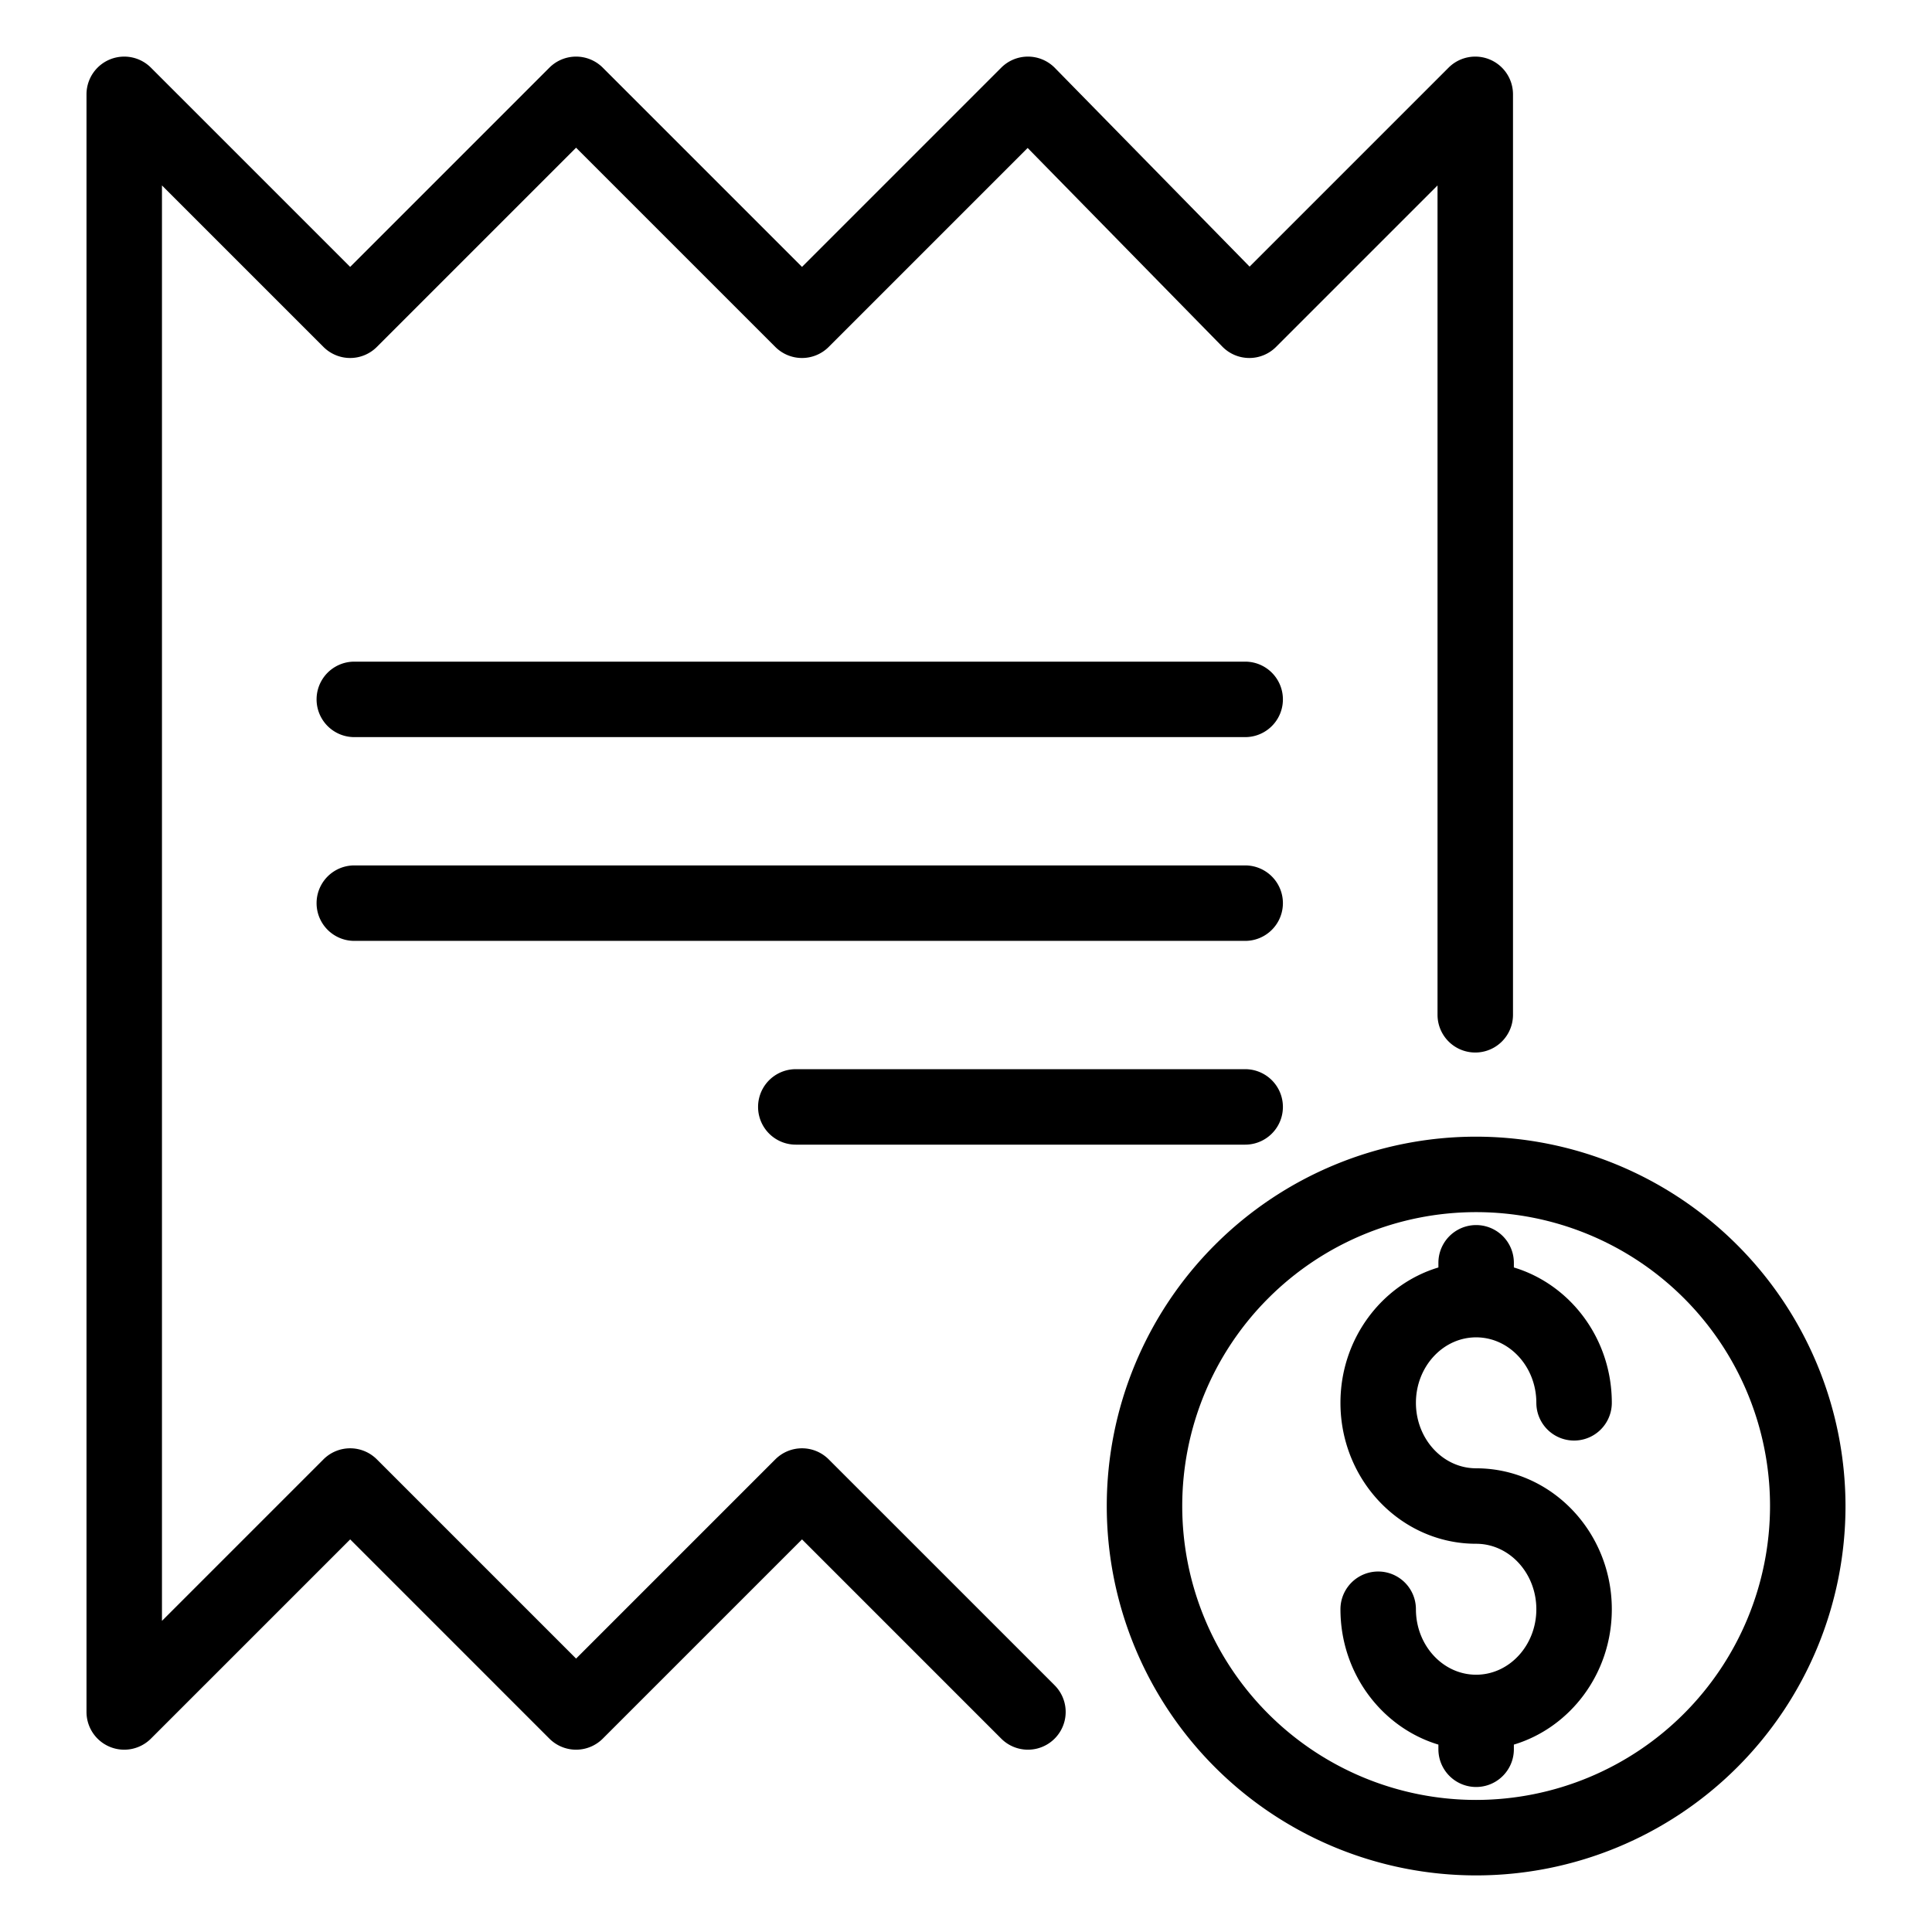
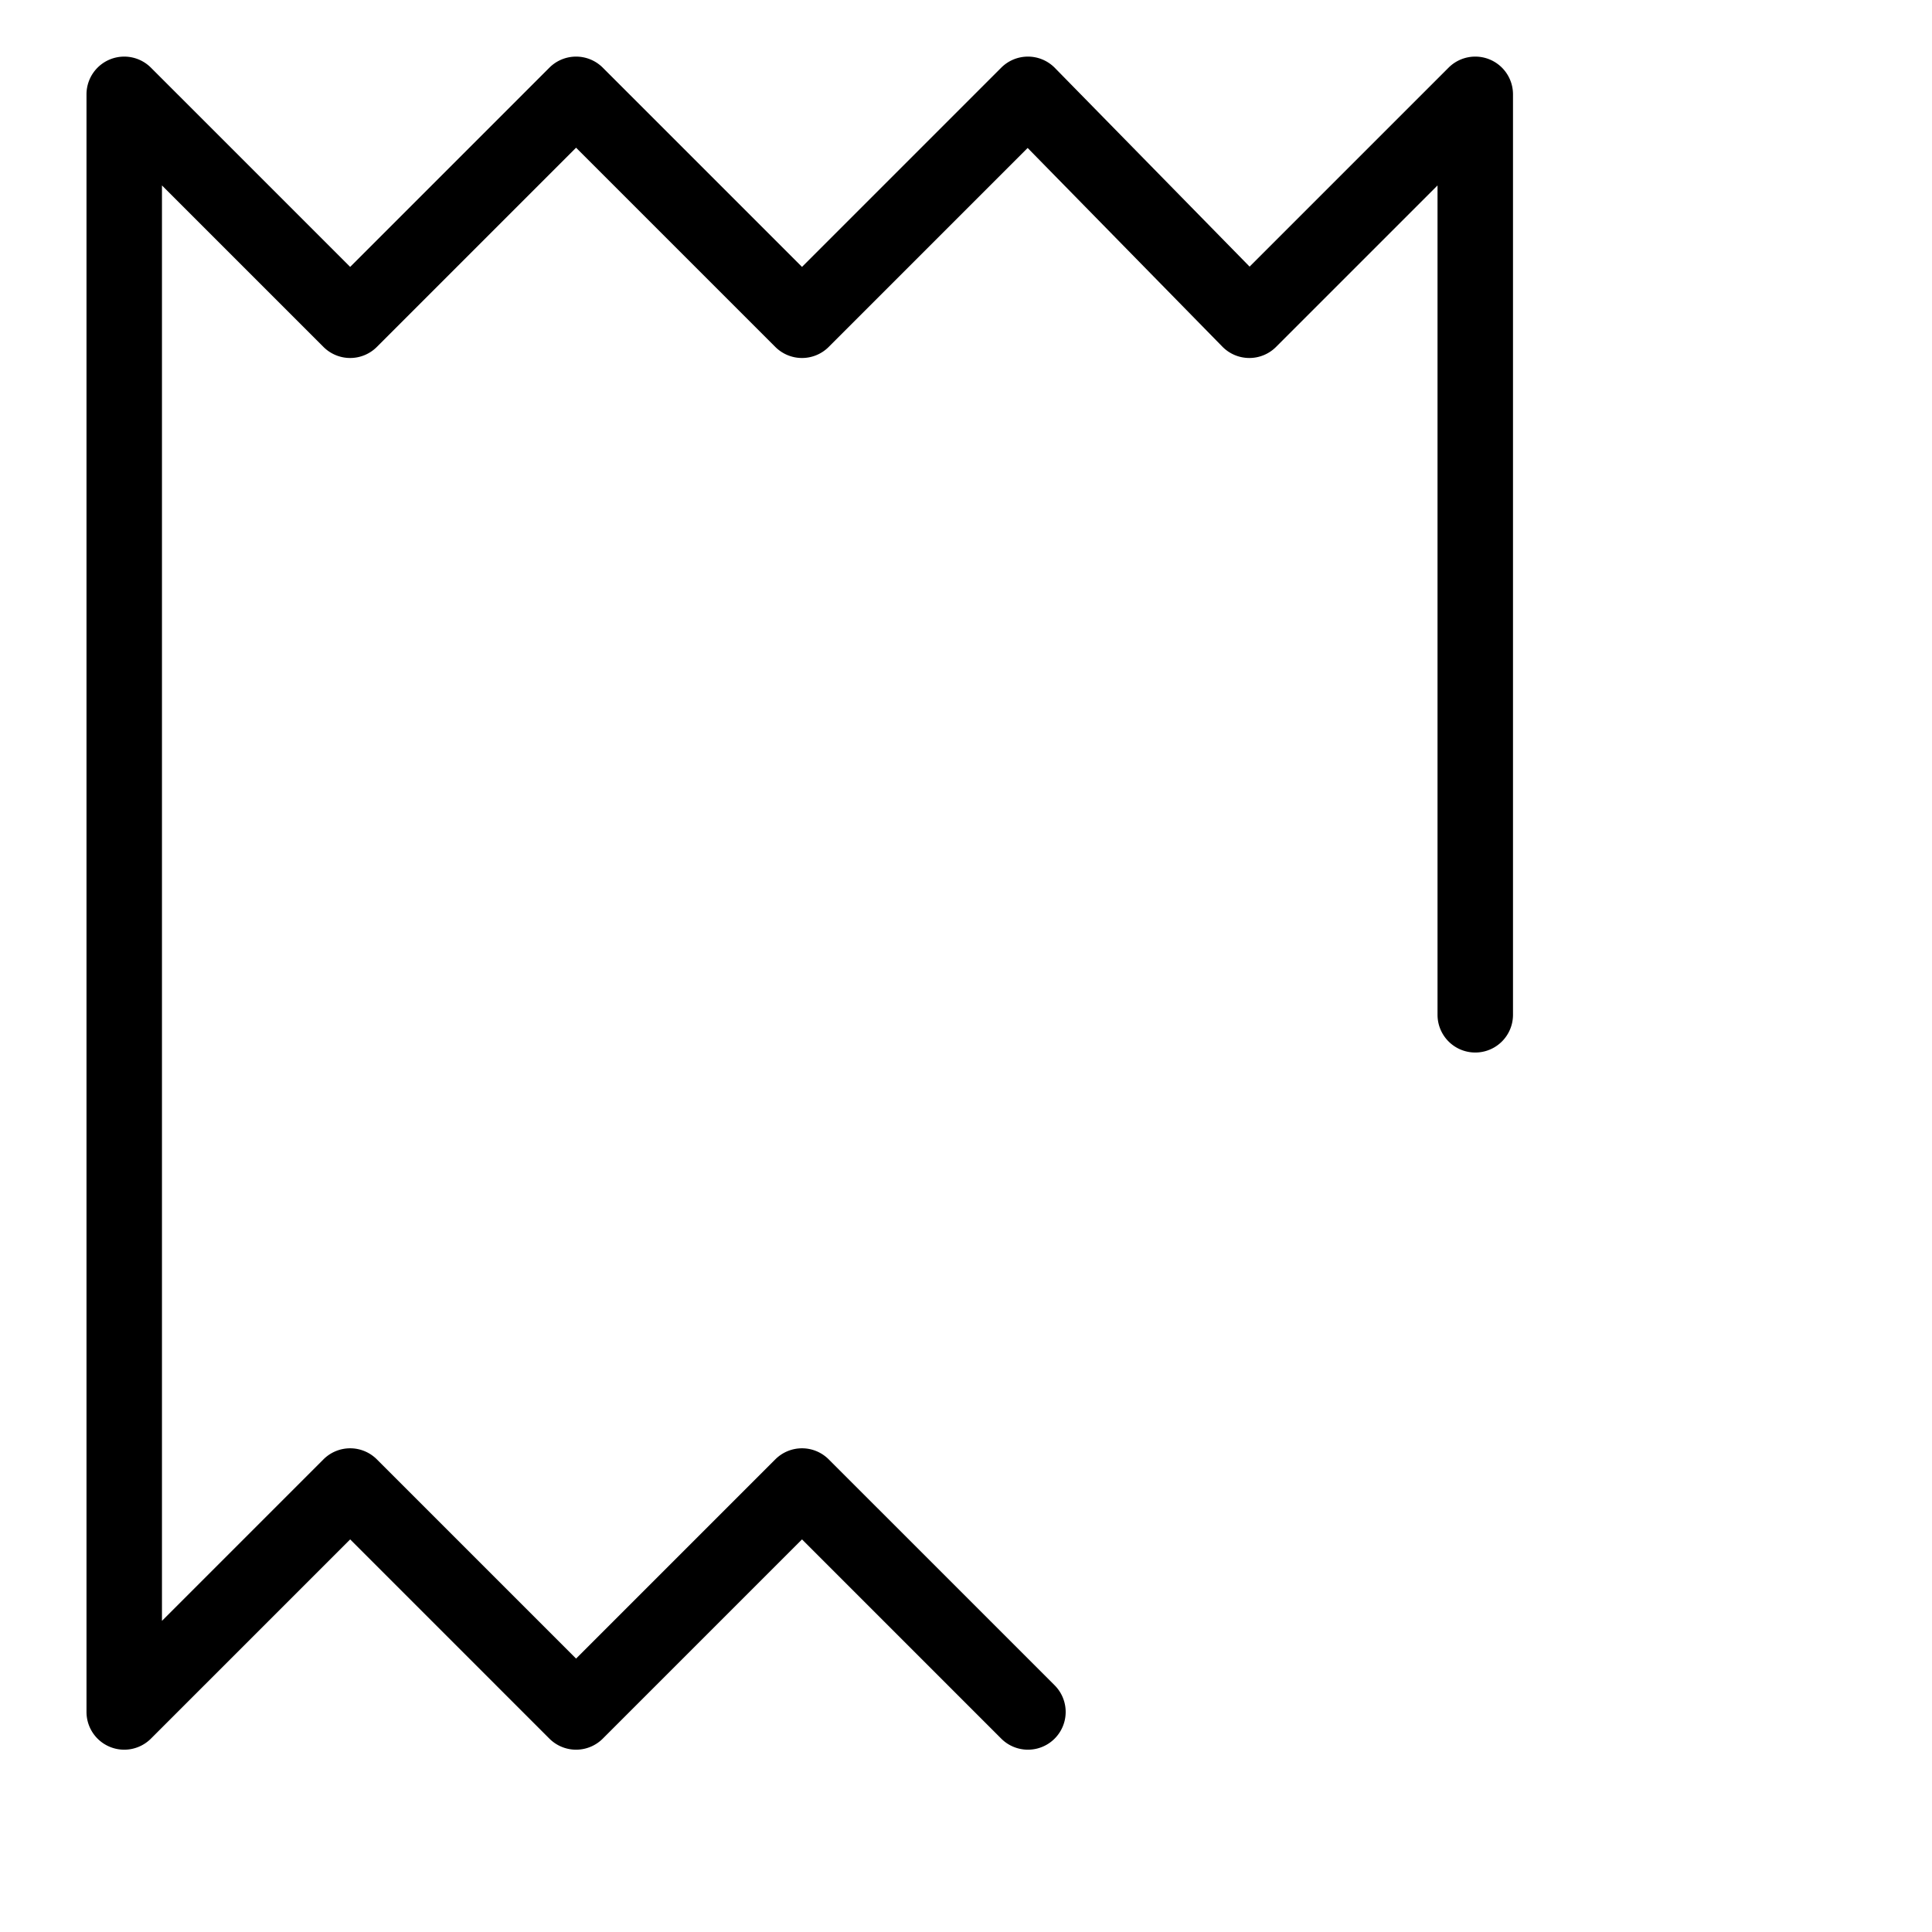
<svg xmlns="http://www.w3.org/2000/svg" id="bill" height="512" viewBox="0 0 512 512" width="512">
  <path d="m219.611 386.742a10.001 10.001 0 0 0 -14.142 0l-52.802 52.801-52.801-52.801a10.002 10.002 0 0 0 -14.142 0l-42.802 42.802v-380.402l42.802 42.801a10 10 0 0 0 14.142 0l52.801-52.801 52.802 52.801a9.999 9.999 0 0 0 14.142 0l52.729-52.73 51.605 52.658a10.004 10.004 0 0 0 7.092 3.001h.051a10.003 10.003 0 0 0 7.071-2.929l42.801-42.801v219.787a10 10 0 0 0 20 0v-243.929a10 10 0 0 0 -17.071-7.071l-52.73 52.73-51.603-52.658a10.005 10.005 0 0 0 -7.092-3h-.051a10.002 10.002 0 0 0 -7.071 2.929l-52.801 52.801-52.801-52.801a10 10 0 0 0 -14.143 0l-52.801 52.801-52.801-52.801a10 10 0 0 0 -17.071 7.071v428.685a10 10 0 0 0 17.071 7.071l52.801-52.802 52.801 52.802a10.002 10.002 0 0 0 14.143 0l52.801-52.802 52.801 52.802a10 10 0 1 0 14.143-14.143z" />
-   <path d="m391.191 301.228a97.886 97.886 0 1 0 97.886 97.886 97.996 97.996 0 0 0 -97.886-97.886zm0 175.772a77.886 77.886 0 1 1 77.886-77.886 77.974 77.974 0 0 1 -77.886 77.886z" />
-   <path d="m391.191 354.41c8.798 0 15.956 7.784 15.956 17.352a10 10 0 0 0 20 0c0-16.991-10.982-31.358-25.956-35.871v-1.234a10 10 0 0 0 -20 0v1.234c-14.975 4.512-25.957 18.88-25.957 35.871 0 20.597 16.13 37.353 35.957 37.353 8.798 0 15.956 7.784 15.956 17.352s-7.158 17.352-15.956 17.352-15.957-7.784-15.957-17.352a10 10 0 0 0 -20 0c0 16.991 10.982 31.358 25.957 35.871v1.234a10 10 0 0 0 20 0v-1.234c14.974-4.513 25.956-18.88 25.956-35.871 0-20.597-16.13-37.352-35.956-37.352-8.799 0-15.957-7.784-15.957-17.353s7.158-17.352 15.957-17.352z" />
-   <path d="m329.984 175.343h-236.087a10 10 0 1 0 0 20h236.087a10 10 0 0 0 0-20z" />
-   <path d="m329.984 229.343h-236.087a10 10 0 1 0 0 20h236.087a10 10 0 0 0 0-20z" />
-   <path d="m329.984 283.343h-119.087a10 10 0 0 0 0 20h119.087a10 10 0 0 0 0-20z" />
</svg>